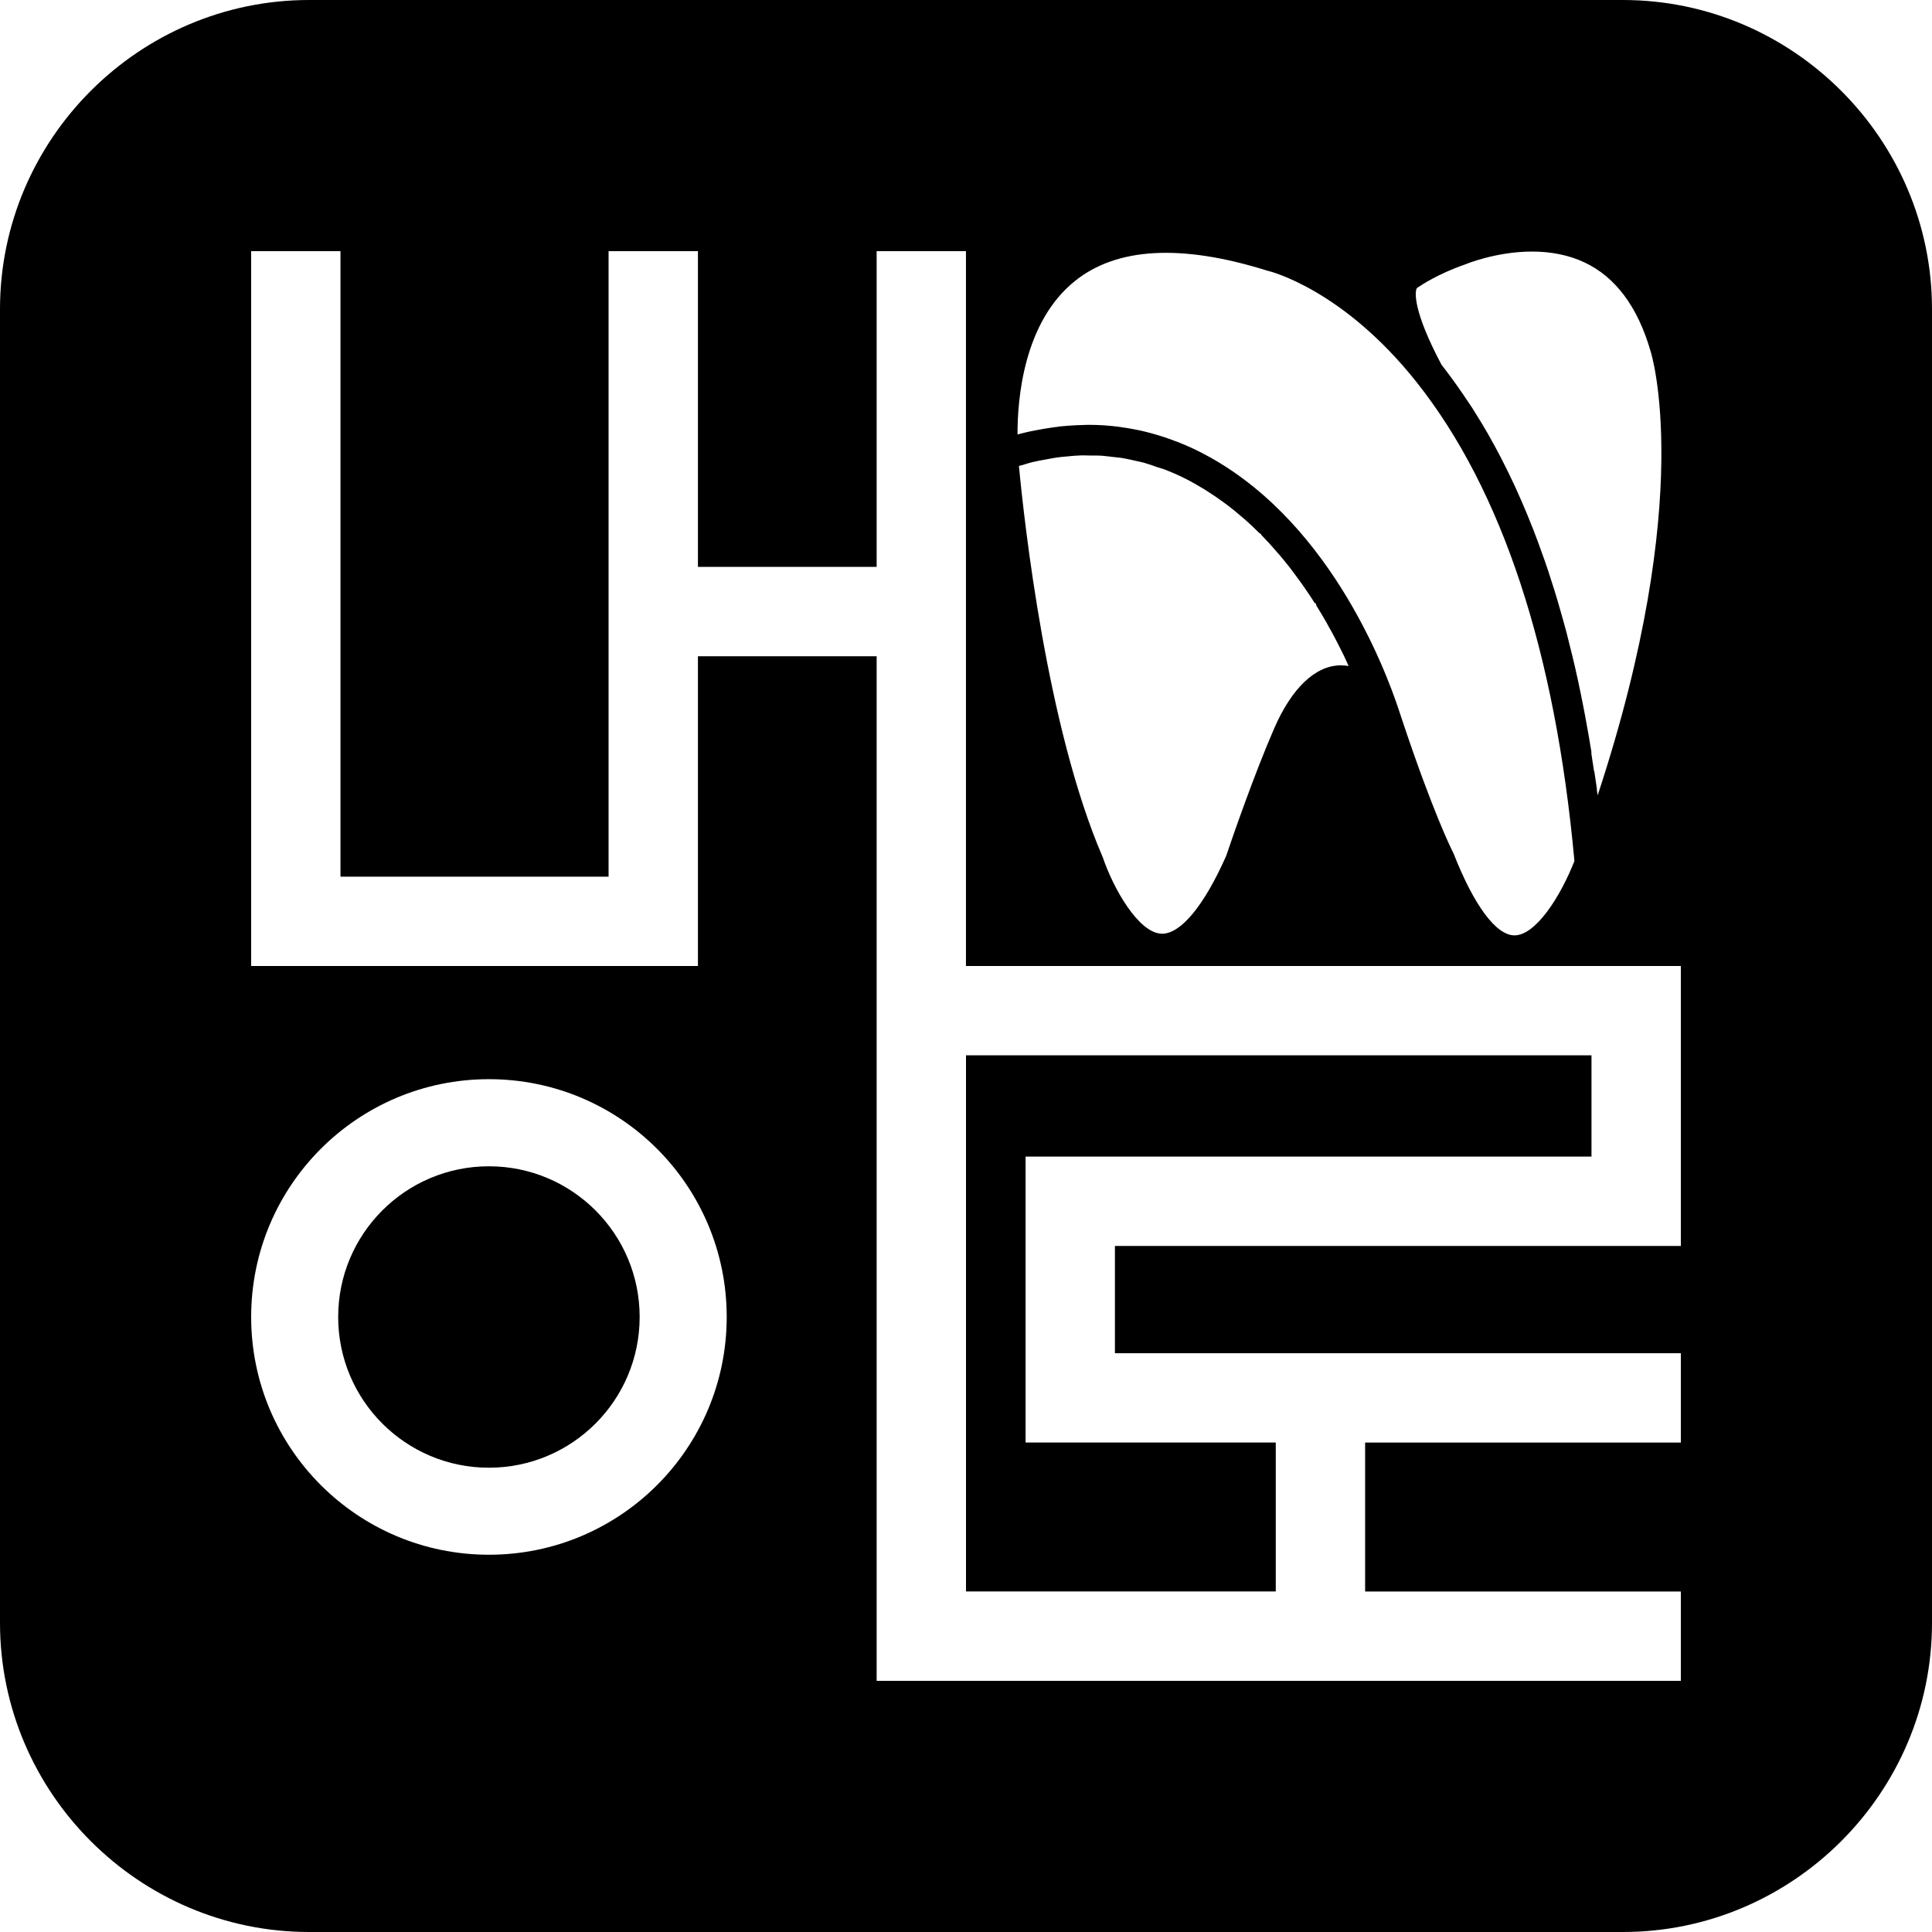
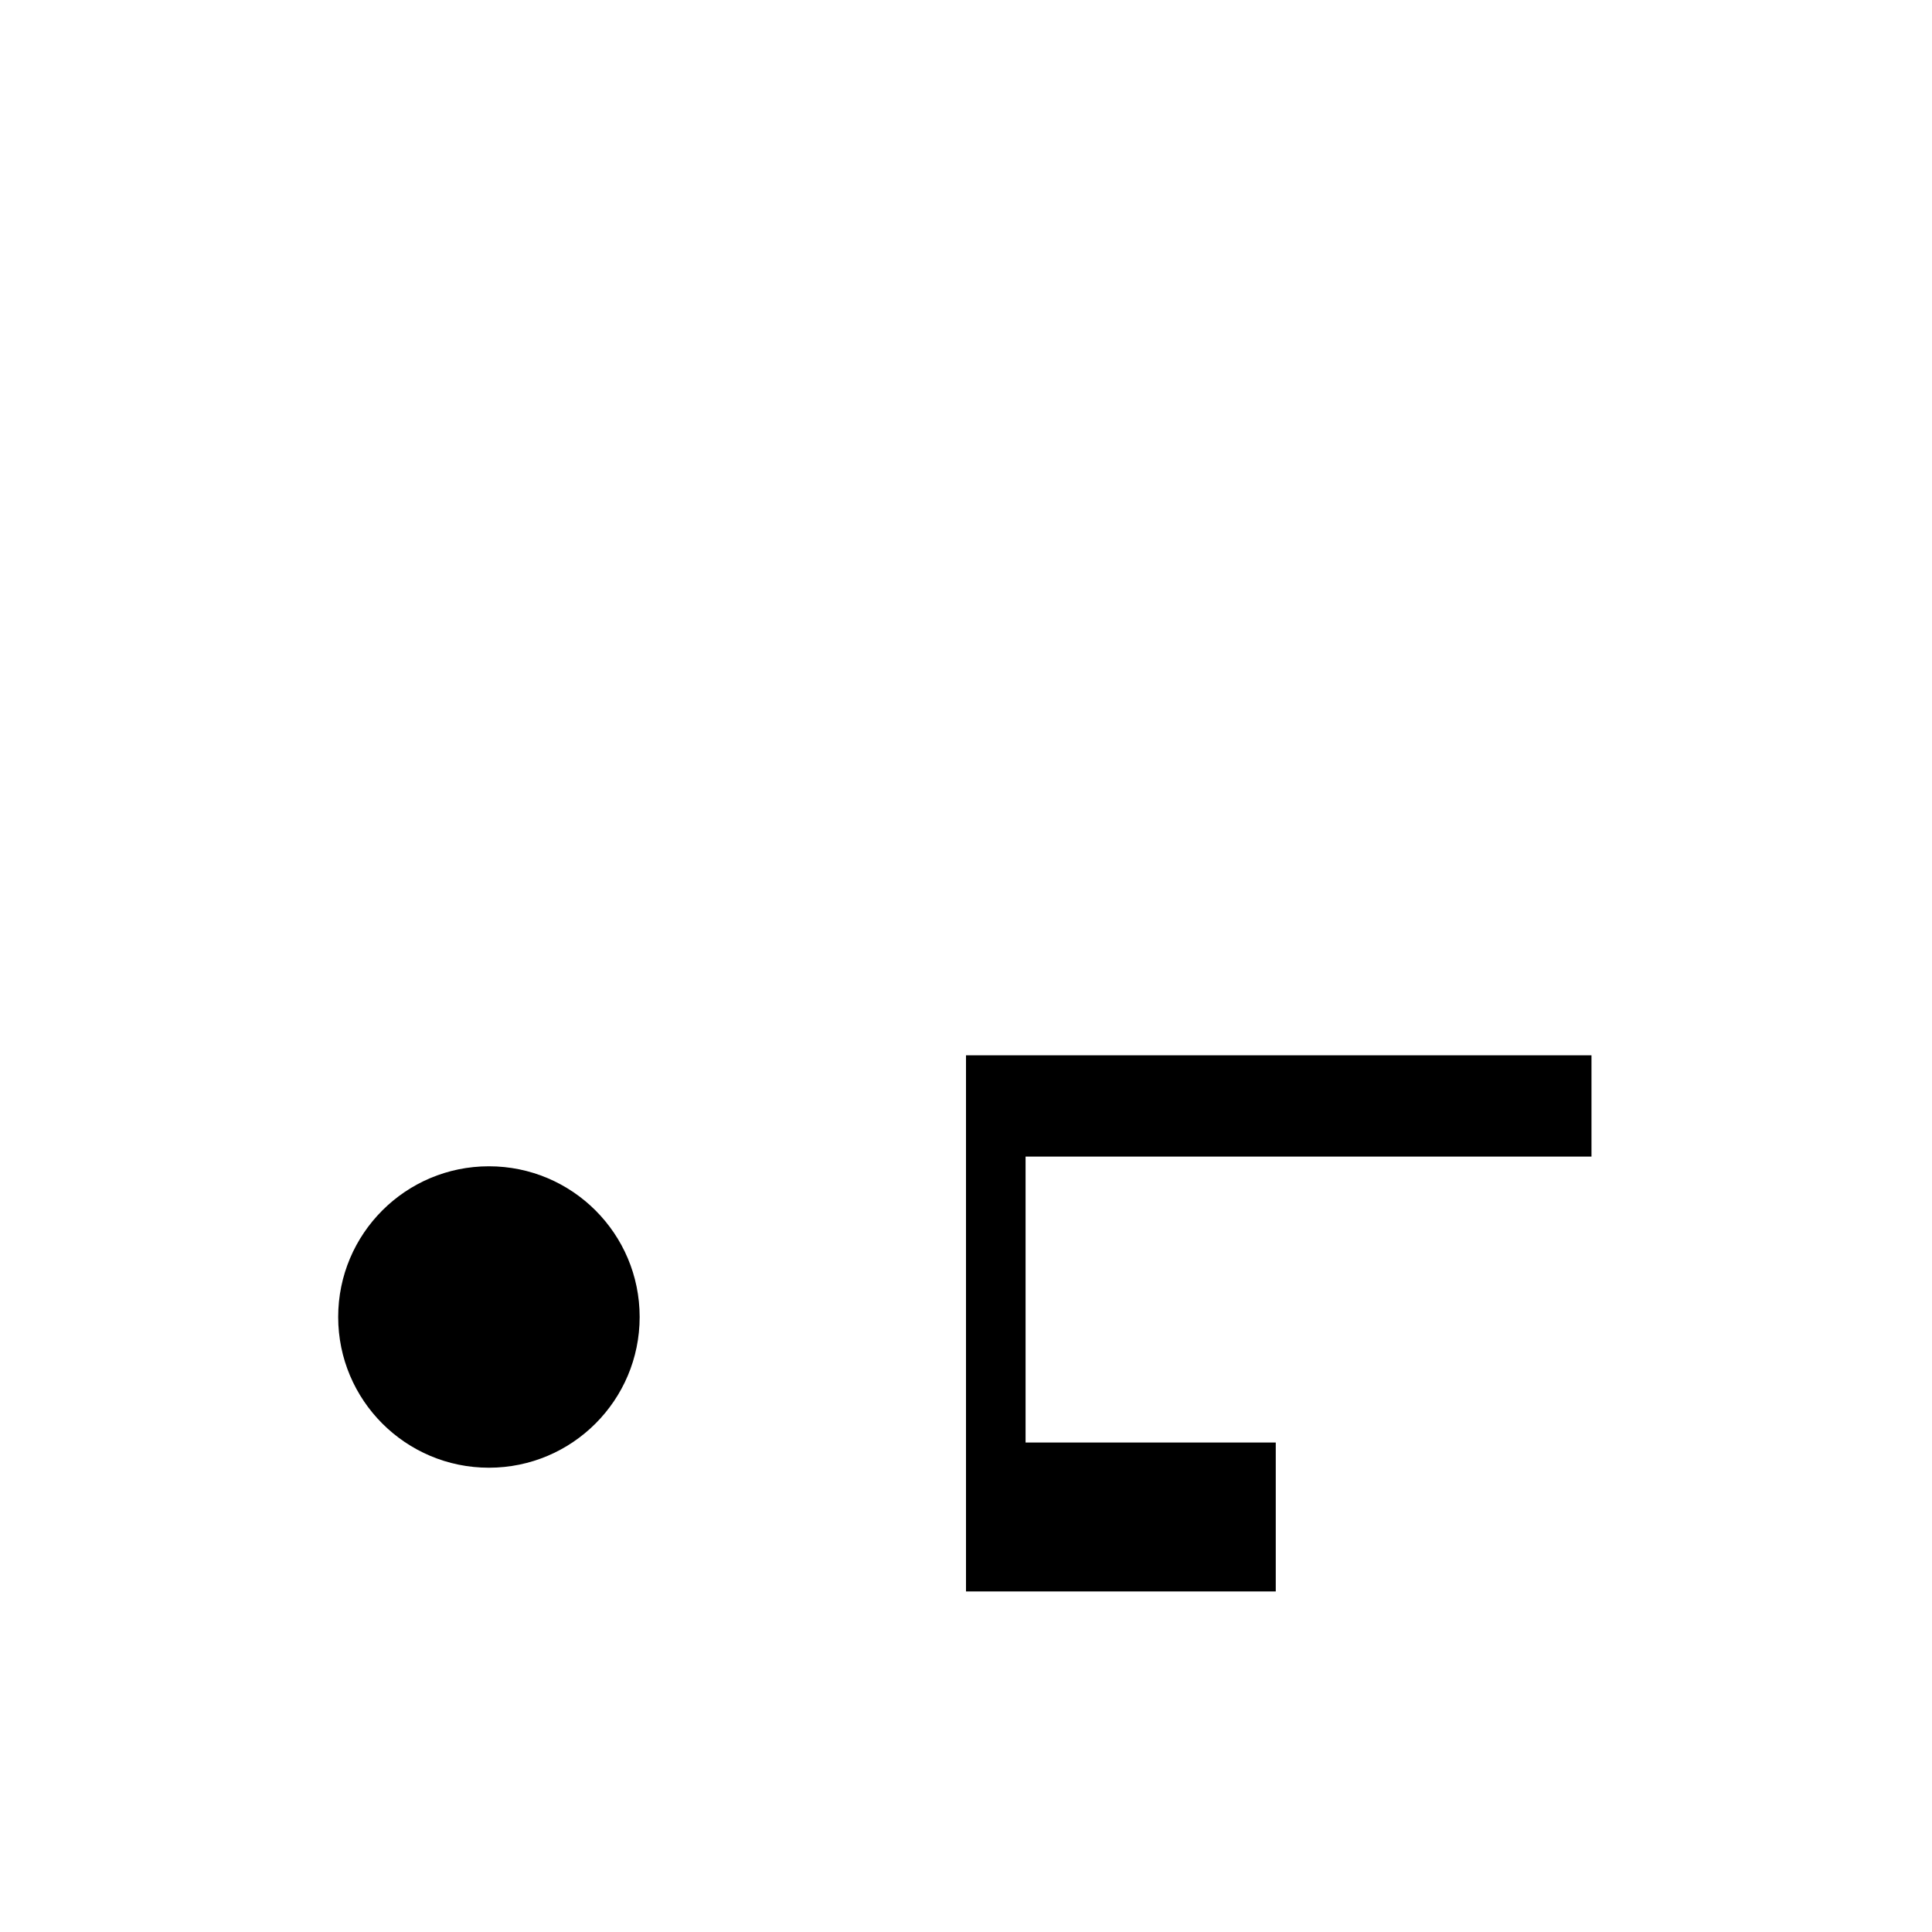
<svg xmlns="http://www.w3.org/2000/svg" width="48" height="48" viewBox="0 0 48 48" fill="none">
  <path d="M24 39.539H31.696V35.839H25.48V28.735H39.54V26.219H24V39.539Z" fill="black" />
  <path d="M12.147 28.976C10.079 28.976 8.402 30.652 8.402 32.72C8.402 34.788 10.079 36.465 12.147 36.465C14.215 36.465 15.892 34.788 15.892 32.72C15.892 30.652 14.215 28.976 12.147 28.976Z" fill="black" />
-   <path d="M41.76 30.956H27.7V33.62H41.76V35.84H33.916V39.54H41.76V41.76H21.78V16.304H17.34V24H6.24V6.24H8.459V21.78H15.12V6.24H17.34V14.084H21.78V6.24H23.999V24H41.76V30.956ZM12.148 38.627C8.885 38.627 6.24 35.982 6.24 32.72C6.24 29.457 8.885 26.812 12.148 26.812C15.41 26.812 18.055 29.457 18.055 32.72C18.055 35.982 15.41 38.627 12.148 38.627ZM33.507 16.547C33.439 16.535 33.361 16.532 33.296 16.53C32.674 16.542 32.092 17.098 31.657 18.096C31.15 19.263 30.615 20.817 30.465 21.262C29.919 22.496 29.34 23.198 28.872 23.198H28.854C28.284 23.171 27.664 22.082 27.398 21.299C26.006 18.08 25.447 12.962 25.315 11.577C25.331 11.573 25.347 11.567 25.362 11.563C25.377 11.56 25.391 11.556 25.406 11.553L25.476 11.531C25.54 11.511 25.606 11.491 25.669 11.477C25.773 11.453 25.877 11.433 25.981 11.416C25.981 11.416 25.981 11.415 25.981 11.415L26.088 11.396C26.137 11.386 26.186 11.377 26.238 11.369C26.321 11.357 26.403 11.35 26.484 11.342L26.549 11.338C26.55 11.338 26.55 11.336 26.551 11.336L26.611 11.33C26.669 11.325 26.728 11.32 26.791 11.318C26.89 11.31 26.994 11.316 27.105 11.318H27.23C27.339 11.316 27.45 11.328 27.561 11.342L27.659 11.354H27.668L27.752 11.364C27.792 11.369 27.834 11.371 27.877 11.379C27.954 11.392 28.032 11.408 28.108 11.425L28.203 11.447C28.207 11.448 28.21 11.448 28.213 11.449L28.298 11.467C28.333 11.475 28.368 11.482 28.403 11.491C28.521 11.524 28.638 11.565 28.759 11.609L28.834 11.631L28.926 11.661C29.097 11.726 29.268 11.8 29.437 11.886C29.438 11.886 29.439 11.886 29.439 11.886C29.605 11.969 29.765 12.062 29.919 12.155L30.066 12.25C30.172 12.318 30.276 12.39 30.379 12.465C30.379 12.466 30.38 12.465 30.381 12.466L30.532 12.578C30.631 12.654 30.725 12.732 30.819 12.813L30.952 12.926C31.07 13.031 31.183 13.138 31.293 13.249C31.302 13.258 31.316 13.255 31.326 13.262C31.332 13.271 31.33 13.282 31.337 13.29C31.46 13.417 31.579 13.545 31.694 13.679L31.798 13.799C31.878 13.892 31.954 13.987 32.03 14.083C32.03 14.083 32.03 14.083 32.031 14.083L32.142 14.23C32.21 14.32 32.278 14.413 32.344 14.506L32.441 14.646C32.518 14.756 32.591 14.866 32.661 14.979C32.668 14.99 32.684 14.987 32.694 14.996C32.699 15.016 32.699 15.037 32.71 15.054C32.796 15.192 32.876 15.326 32.954 15.463L33.018 15.581C33.072 15.676 33.124 15.769 33.173 15.864L33.245 16.004C33.29 16.09 33.333 16.175 33.373 16.258C33.373 16.259 33.374 16.259 33.374 16.259L33.507 16.547ZM26.706 6.982C27.747 6.145 29.349 6.059 31.464 6.718C31.469 6.72 31.476 6.72 31.48 6.723C31.557 6.739 33.364 7.188 35.195 9.495C37.32 12.172 38.639 16.175 39.116 21.392C38.766 22.283 38.153 23.239 37.627 23.239C37.172 23.239 36.623 22.503 36.111 21.199C36.061 21.101 35.602 20.185 34.836 17.888L34.765 17.673C34.4 16.557 32.959 12.798 29.776 11.21C29.607 11.125 29.436 11.051 29.263 10.983C29.263 10.983 29.178 10.951 29.177 10.951C29.011 10.887 28.842 10.831 28.632 10.772C28.631 10.772 28.581 10.758 28.581 10.758C28.408 10.711 28.236 10.674 28.013 10.636C27.843 10.608 27.671 10.586 27.506 10.574L27.428 10.567C27.297 10.559 27.165 10.555 27.033 10.555L26.726 10.565C26.602 10.572 26.479 10.581 26.35 10.593C26.282 10.603 26.215 10.611 26.152 10.62C26.018 10.638 25.884 10.662 25.741 10.689L25.579 10.721C25.479 10.743 25.38 10.768 25.28 10.794C25.277 9.918 25.429 8.007 26.706 6.982ZM35.188 7.188C35.196 7.165 35.2 7.153 35.264 7.117C35.282 7.104 35.71 6.81 36.391 6.573C36.398 6.571 37.155 6.25 38.065 6.25C38.548 6.25 38.986 6.341 39.365 6.519C40.139 6.884 40.69 7.623 41.009 8.729L41.011 8.736C41.023 8.773 42.143 12.333 39.693 19.76L39.674 19.627C39.674 19.626 39.675 19.626 39.675 19.625C39.675 19.615 39.675 19.606 39.674 19.596L39.611 19.168C39.61 19.162 39.604 19.159 39.602 19.153L39.535 18.709C39.535 18.708 39.539 18.707 39.539 18.705C39.539 18.693 39.538 18.683 39.537 18.671L39.468 18.262C39.439 18.098 39.41 17.932 39.379 17.77L39.305 17.389C39.305 17.387 39.304 17.387 39.303 17.385L39.285 17.291C39.258 17.156 39.231 17.024 39.202 16.892L39.123 16.54C39.083 16.373 39.044 16.207 39.002 16.045C38.976 15.935 38.949 15.828 38.922 15.723C38.88 15.567 38.836 15.406 38.782 15.219C38.782 15.219 38.782 15.219 38.782 15.218C38.777 15.202 38.772 15.187 38.768 15.171C38.767 15.169 38.767 15.168 38.767 15.167L38.764 15.157C38.743 15.082 38.722 15.007 38.7 14.932C38.7 14.931 38.699 14.931 38.699 14.93C38.648 14.753 38.593 14.583 38.538 14.413L38.459 14.166C38.399 13.987 38.336 13.809 38.271 13.633L38.197 13.427C38.197 13.427 38.196 13.427 38.196 13.426C38.128 13.242 38.057 13.061 37.984 12.884L37.918 12.722C37.839 12.531 37.757 12.346 37.673 12.16L37.616 12.035C37.616 12.034 37.615 12.035 37.615 12.034C37.527 11.842 37.435 11.657 37.328 11.447L37.293 11.377C37.198 11.191 37.098 11.012 36.975 10.792C36.974 10.789 36.947 10.743 36.945 10.74C36.851 10.575 36.753 10.417 36.656 10.263L36.578 10.136C36.578 10.135 36.577 10.135 36.577 10.135L36.576 10.133C36.532 10.065 36.486 9.999 36.441 9.933L36.375 9.835C36.374 9.835 36.374 9.832 36.374 9.832C36.18 9.548 35.997 9.296 35.814 9.062C35.09 7.698 35.165 7.261 35.188 7.188ZM40.32 3.43082e-06H7.68C3.456 3.43082e-06 0 3.456 0 7.68V40.32C0 44.544 3.456 48 7.68 48H40.32C44.544 48 48 44.544 48 40.32V7.68C48 3.456 44.544 3.43082e-06 40.32 3.43082e-06Z" fill="black" />
</svg>